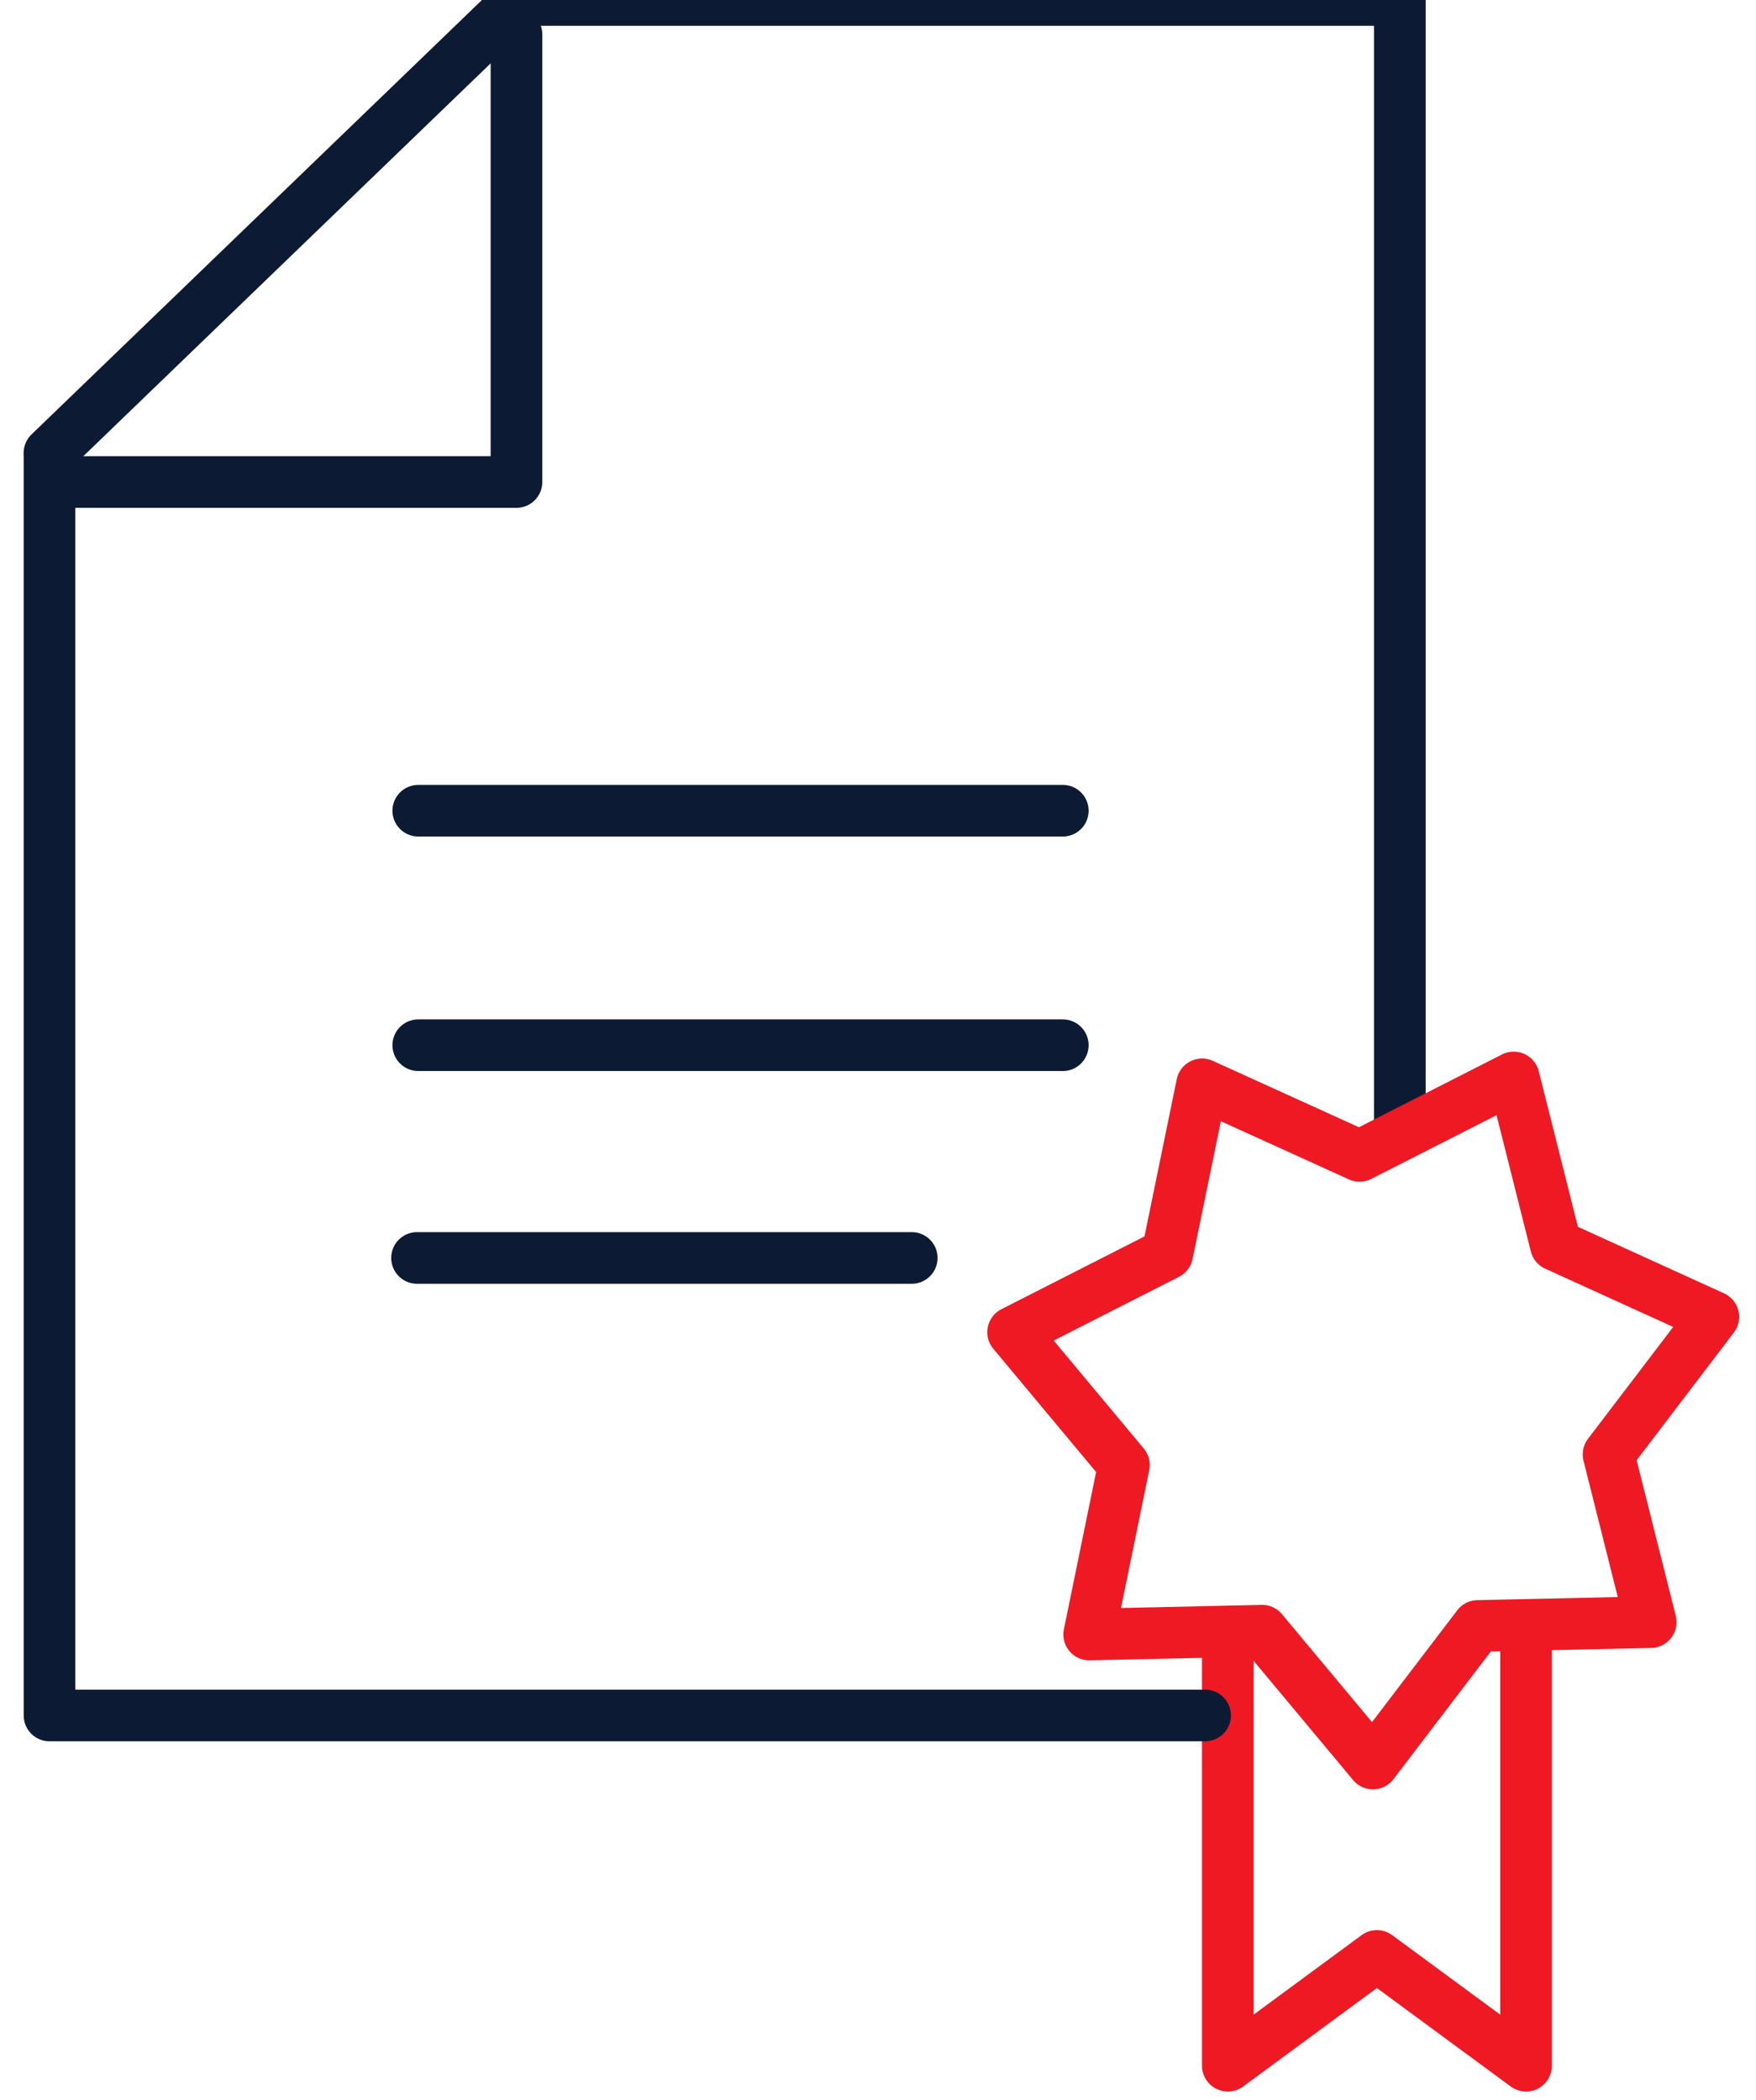
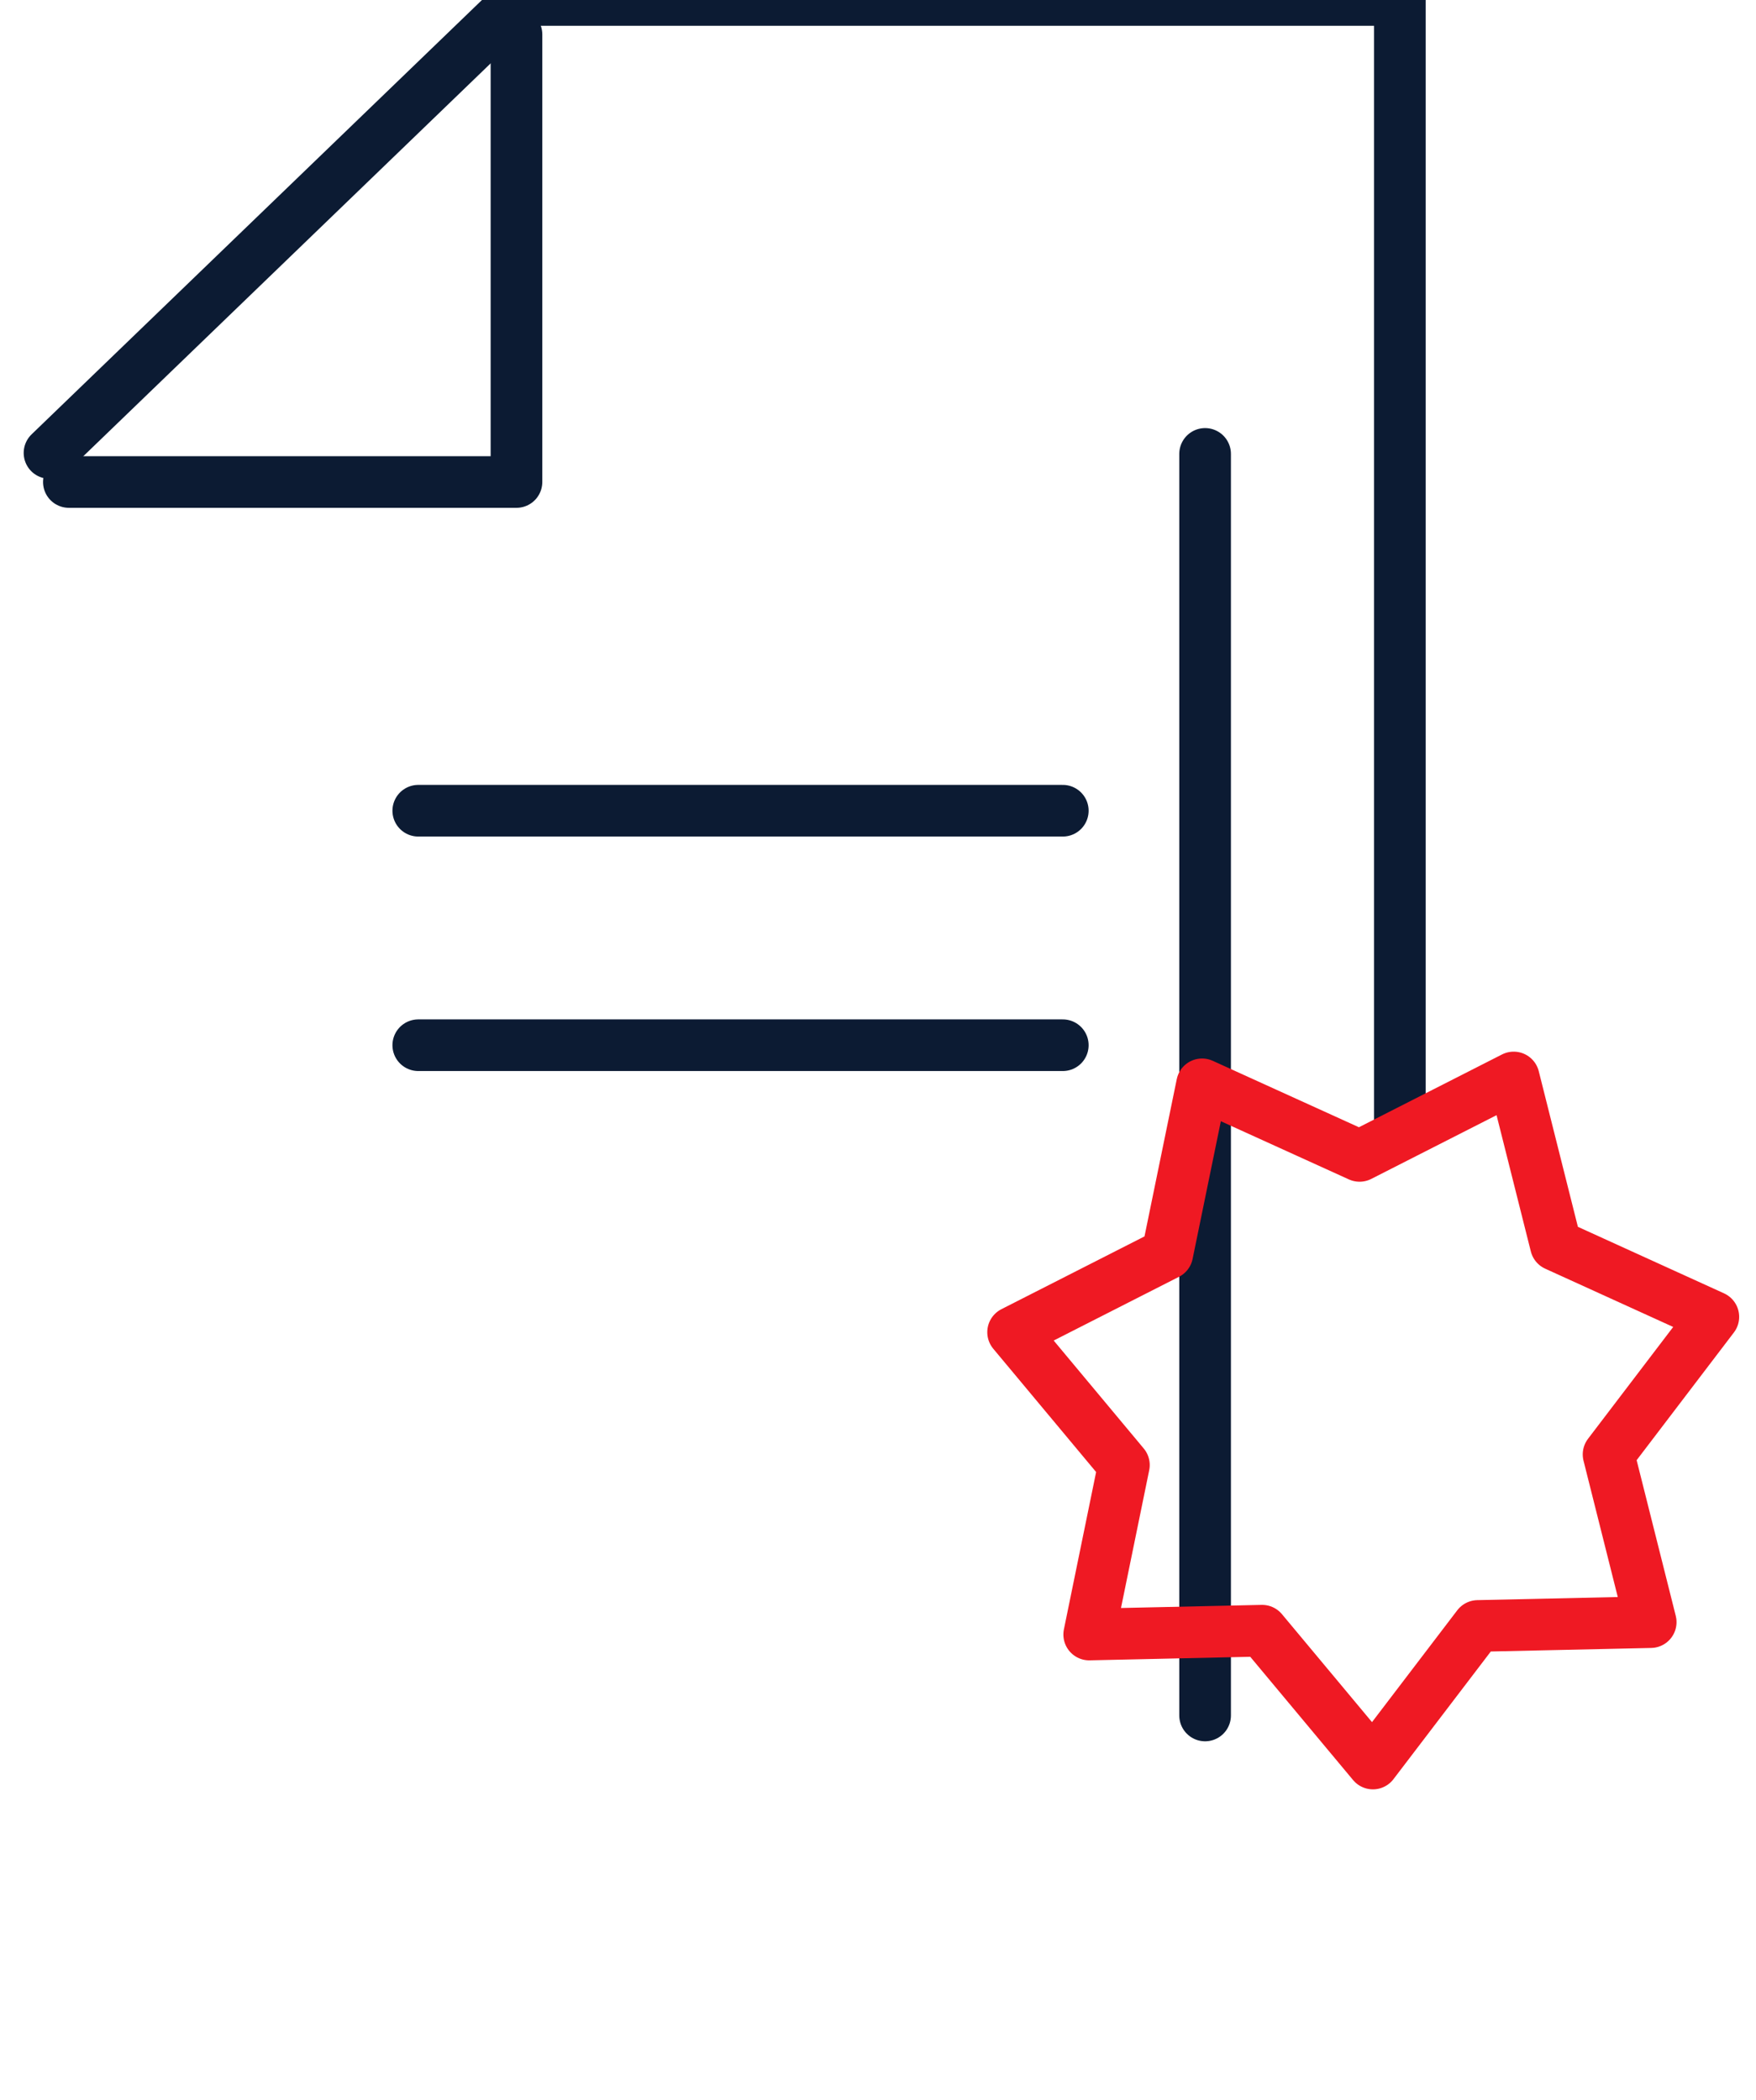
<svg xmlns="http://www.w3.org/2000/svg" width="51" height="61" viewBox="0 0 51 61" fill="none">
-   <path d="M44.321 47.398V60L39.989 56.812L35.66 60V47.398" stroke="#EF1923" stroke-width="1.5" stroke-linecap="round" stroke-linejoin="round" />
-   <path d="M35 49.827H1.438V13.184" stroke="#0C1B33" stroke-width="1.5" stroke-linecap="round" stroke-linejoin="round" />
+   <path d="M35 49.827V13.184" stroke="#0C1B33" stroke-width="1.5" stroke-linecap="round" stroke-linejoin="round" />
  <path d="M1.438 13.156L15.078 0H40.657V32.5" stroke="#0C1B33" stroke-width="1.5" stroke-linecap="round" stroke-linejoin="round" />
  <path d="M15 1V14H2" stroke="#0C1B33" stroke-width="1.5" stroke-linecap="round" stroke-linejoin="round" />
-   <path d="M26.48 36.538H12.112" stroke="#0C1B33" stroke-width="1.5" stroke-linecap="round" stroke-linejoin="round" />
  <path d="M30.867 30.359H12.148" stroke="#0C1B33" stroke-width="1.5" stroke-linecap="round" stroke-linejoin="round" />
  <path d="M30.867 23.548H12.148" stroke="#0C1B33" stroke-width="1.5" stroke-linecap="round" stroke-linejoin="round" />
  <path d="M47.942 47.116L42.92 47.227L39.874 51.223L36.656 47.365L31.634 47.476L32.642 42.553L29.424 38.695L33.902 36.417L34.912 31.495L39.486 33.574L43.963 31.296L45.188 36.167L49.761 38.249L46.718 42.245L47.942 47.116Z" stroke="#EF1923" stroke-width="1.5" stroke-linecap="round" stroke-linejoin="round" />
</svg>